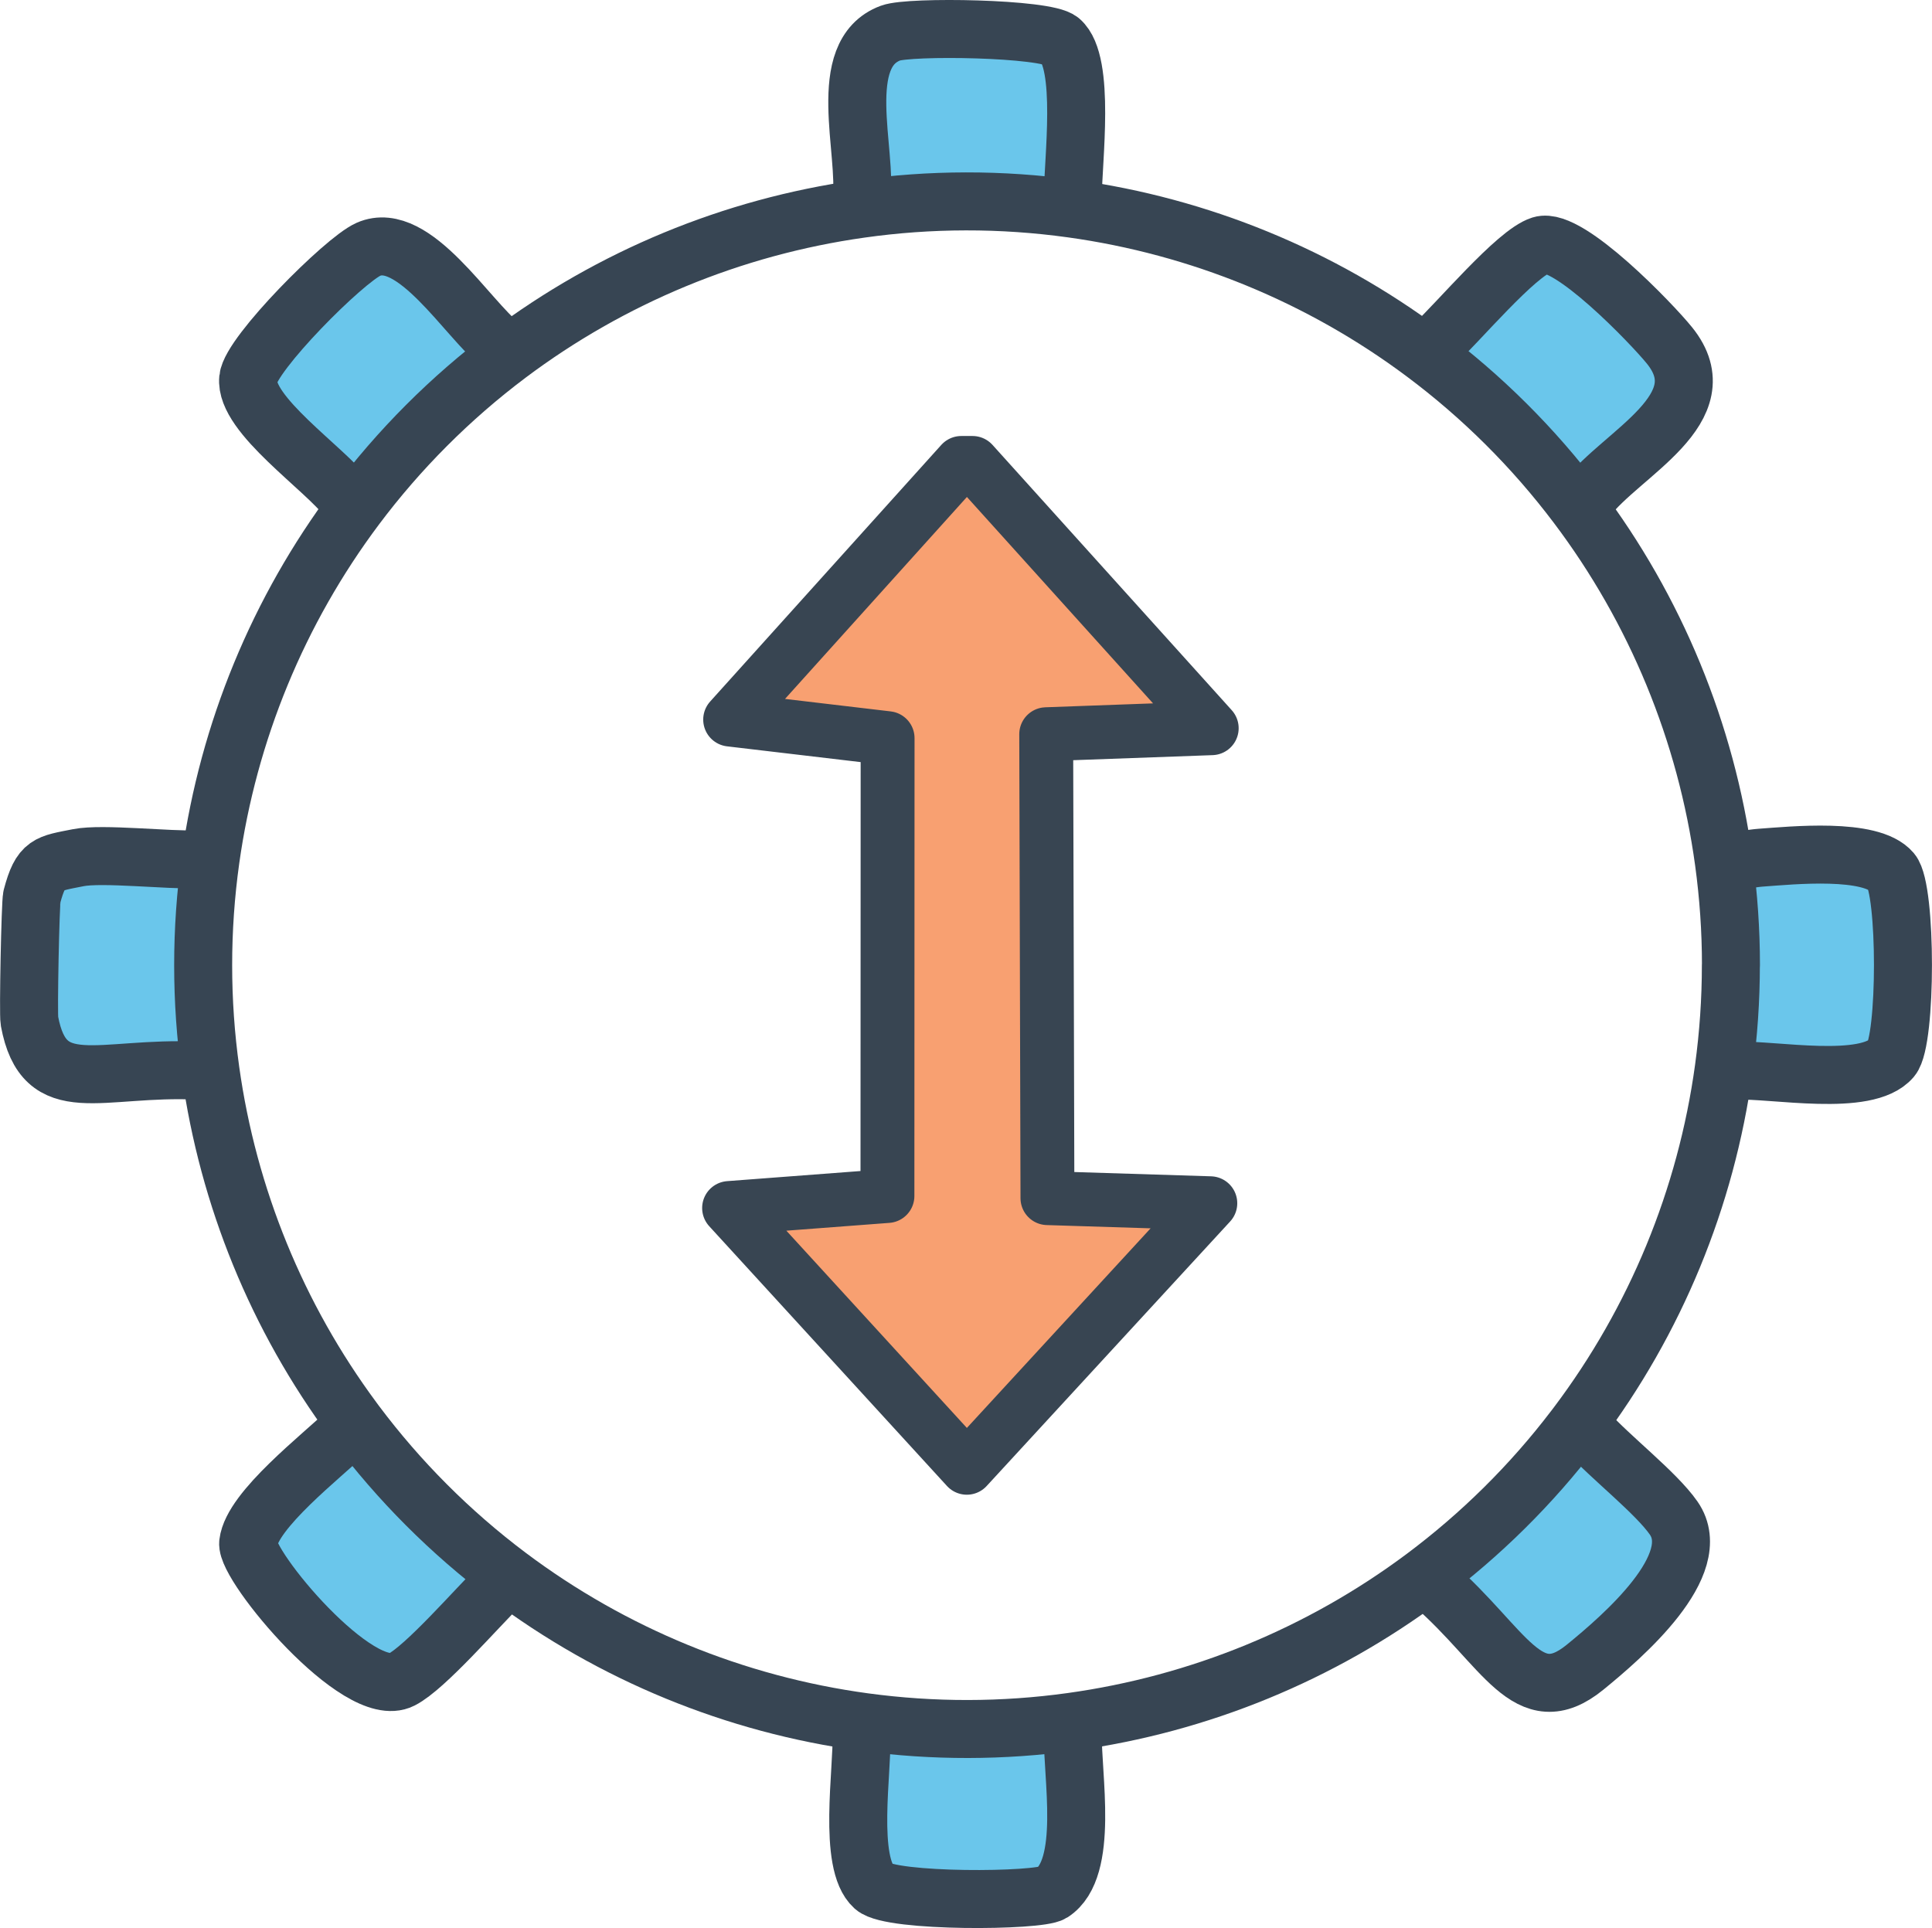
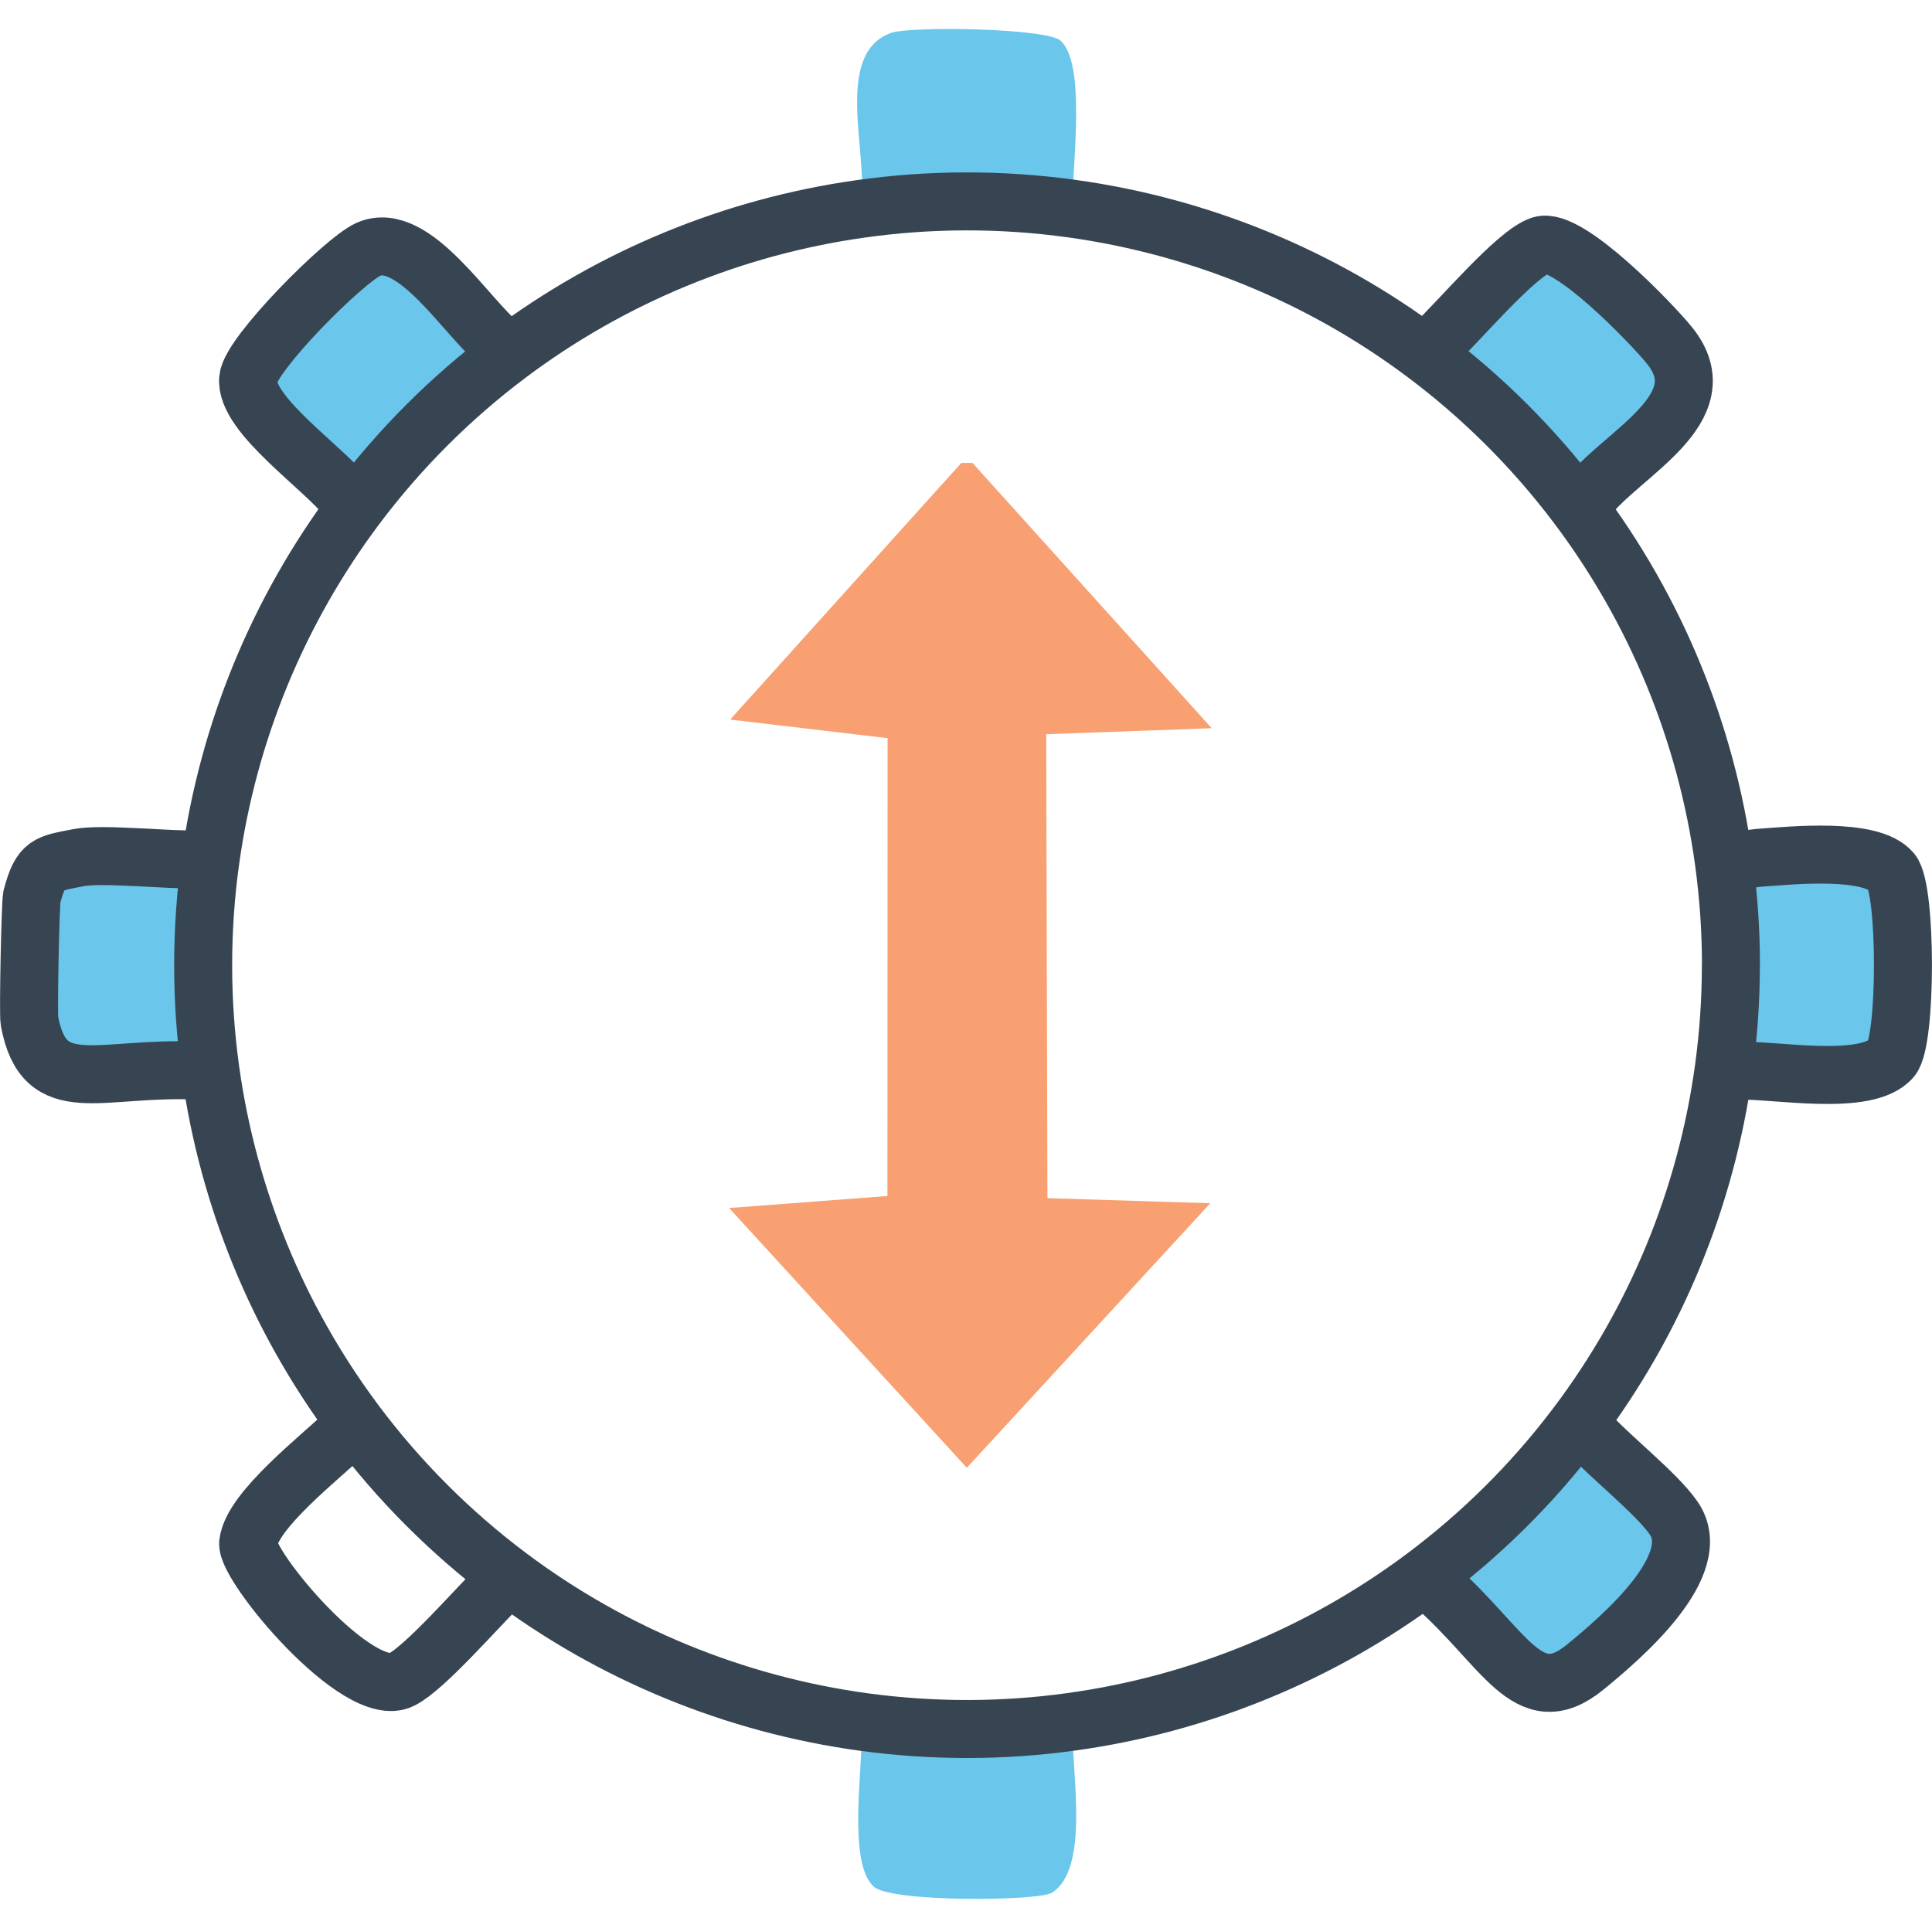
<svg xmlns="http://www.w3.org/2000/svg" id="Layer_2" viewBox="0 0 234.86 234.39">
  <defs>
    <style>
      .cls-1 {
        stroke: #374553;
        stroke-width: 7.05px;
      }

      .cls-1, .cls-2 {
        fill: none;
        stroke-linecap: round;
        stroke-linejoin: round;
      }

      .cls-3 {
        fill: #f8a071;
      }

      .cls-4 {
        fill: #6ac6eb;
      }

      .cls-2 {
        stroke: #384552;
        stroke-width: 6.55px;
      }
    </style>
  </defs>
  <g id="Layer_1-2" data-name="Layer_1">
    <g>
      <polygon class="cls-3" points="116.86 56.28 118.22 56.28 147.3 88.53 127.18 89.26 127.33 145.66 147.13 146.28 117.53 178.44 88.63 146.86 107.88 145.4 107.9 89.74 88.76 87.48 116.86 56.28" />
      <path class="cls-4" d="M187.34,29.81c3.31-1.03,13.48,9.54,15.62,12.19,6.19,7.68-5.86,13.1-10.07,18.64l-1.16.8c-5.28-7.01-11.55-13.25-18.58-18.5l1.1-.94c3.04-2.82,10.08-11.25,13.1-12.19Z" />
      <path class="cls-4" d="M44.78,30.32c5.52-2.44,12.05,8.49,16.12,11.69l.88,1.1c-7.01,5.27-13.26,11.53-18.52,18.55l-.99-1.01c-2.73-3.68-12.54-10.23-12.09-14.61.31-3.03,11.65-14.41,14.61-15.72Z" />
-       <path class="cls-4" d="M42.94,172.6c.1.14.21.28.31.42,5.26,7.02,11.51,13.28,18.52,18.55l-.88,1.05c-2.97,2.9-9.19,10.11-12.09,11.59-5.22,2.66-18.97-13.85-18.64-16.62.48-4.04,8.94-10.53,12.09-13.6l.99-.97c-.11-.14-.21-.28-.31-.42Z" />
      <path class="cls-4" d="M214.04,104.27c3.8-.27,13.4-1.25,15.92,1.71,1.84,2.17,1.84,20.5,0,22.67-3.02,3.56-14.34,1.33-18.94,1.51l-1.45-.23c.57-4.17.86-8.37.86-12.59s-.29-8.41-.86-12.59l1.45-.28c1.02.14,2.02-.13,3.02-.2Z" />
      <path class="cls-4" d="M9.52,104.27c2.91-.58,10.92.34,14.61.2l1.47.02c-1.19,8.52-1.19,17.18,0,25.7l-1.47-.03c-12.09-.56-18.77,3.63-20.55-6.04-.16-.86.11-14.38.3-15.11,1.09-4.11,1.95-4,5.64-4.74Z" />
      <path class="cls-4" d="M108.25,4.02c2.33-.87,18.89-.61,20.65.91,3.1,2.66,1.52,14.69,1.51,18.94l-.14,1.49c-8.52-1.18-17.18-1.17-25.7.04l.14-1.02c.74-5.95-3.29-17.81,3.53-20.35Z" />
      <path class="cls-4" d="M191.4,173.65c.11-.14.21-.28.32-.42l1.16.76c2.87,3.19,8.43,7.48,10.58,10.58,3.94,5.67-6.24,14.43-10.78,18.13-6.96,5.67-9.76-2.47-18.44-10.07l-1.1-.9c6.89-5.15,13.05-11.24,18.26-18.08.11-.14.21-.28.32-.42-.11.14-.21.28-.32.42Z" />
      <path class="cls-4" d="M105.11,209.35c8.35,1.13,16.83,1.12,25.17-.04l.14,1.44c-.11,5.05,2.03,16.38-2.52,19.34-1.61,1.05-19.54,1.19-21.66-.71-3.23-2.88-1.36-14.21-1.51-18.64l.38-1.4Z" />
    </g>
    <g>
-       <path class="cls-1" d="M130.42,23.87c0-4.25,1.58-16.28-1.51-18.94-1.76-1.52-18.32-1.78-20.65-.91-6.82,2.54-2.78,14.4-3.53,20.35" />
      <path class="cls-1" d="M192.88,60.64c4.22-5.54,16.27-10.96,10.07-18.64-2.14-2.65-12.3-13.22-15.62-12.19-3.02.94-10.06,9.37-13.1,12.19" />
      <path class="cls-1" d="M60.9,42c-4.07-3.19-10.6-14.13-16.12-11.69-2.95,1.31-14.3,12.69-14.61,15.72-.45,4.38,9.36,10.93,12.09,14.61" />
      <path class="cls-1" d="M42.26,173.98c-3.15,3.07-11.61,9.56-12.09,13.6-.33,2.77,13.42,19.28,18.64,16.62,2.9-1.47,9.12-8.69,12.09-11.59" />
      <path class="cls-1" d="M24.13,104.47c-3.69.14-11.69-.78-14.61-.2-3.7.74-4.55.63-5.64,4.74-.19.73-.46,14.26-.3,15.11,1.79,9.68,8.46,5.48,20.55,6.04" />
      <path class="cls-1" d="M192.88,173.98c2.87,3.19,8.43,7.48,10.58,10.58,3.94,5.67-6.24,14.43-10.78,18.13-6.96,5.67-9.76-2.47-18.44-10.07" />
      <path class="cls-1" d="M211.01,130.16c4.6-.18,15.92,2.05,18.94-1.51,1.84-2.17,1.84-20.5,0-22.67-2.52-2.97-12.12-1.98-15.92-1.71-1,.07-2,.34-3.02.2" />
-       <path class="cls-1" d="M104.73,210.76c.15,4.43-1.71,15.75,1.51,18.64,2.12,1.89,20.05,1.76,21.66.71,4.55-2.96,2.41-14.3,2.52-19.34" />
      <path class="cls-1" d="M210.42,117.34c0-4.21-.29-8.41-.86-12.59-2.15-15.72-8.3-30.64-17.85-43.3-5.28-7.01-11.55-13.25-18.58-18.5-12.56-9.39-27.32-15.44-42.86-17.59-8.52-1.18-17.18-1.17-25.7.04-15.53,2.19-30.27,8.29-42.81,17.71-7.01,5.27-13.26,11.53-18.52,18.55-9.4,12.55-15.48,27.3-17.65,42.83-1.19,8.52-1.19,17.18,0,25.7,2.15,15.36,8.11,29.95,17.34,42.41.1.14.21.28.31.42,5.26,7.02,11.51,13.28,18.52,18.55,12.68,9.53,27.61,15.66,43.33,17.79,8.35,1.13,16.83,1.12,25.17-.04,15.53-2.15,30.29-8.2,42.86-17.59,6.89-5.15,13.05-11.24,18.26-18.08.11-.14.21-.28.32-.42,9.55-12.67,15.7-27.59,17.85-43.3.57-4.17.86-8.37.86-12.59Z" />
-       <polygon class="cls-2" points="147.13 146.28 127.33 145.66 127.18 89.26 147.3 88.53 118.22 56.28 116.86 56.28 88.76 87.48 107.9 89.74 107.88 145.4 88.63 146.86 117.53 178.44 147.13 146.28" />
    </g>
  </g>
</svg>